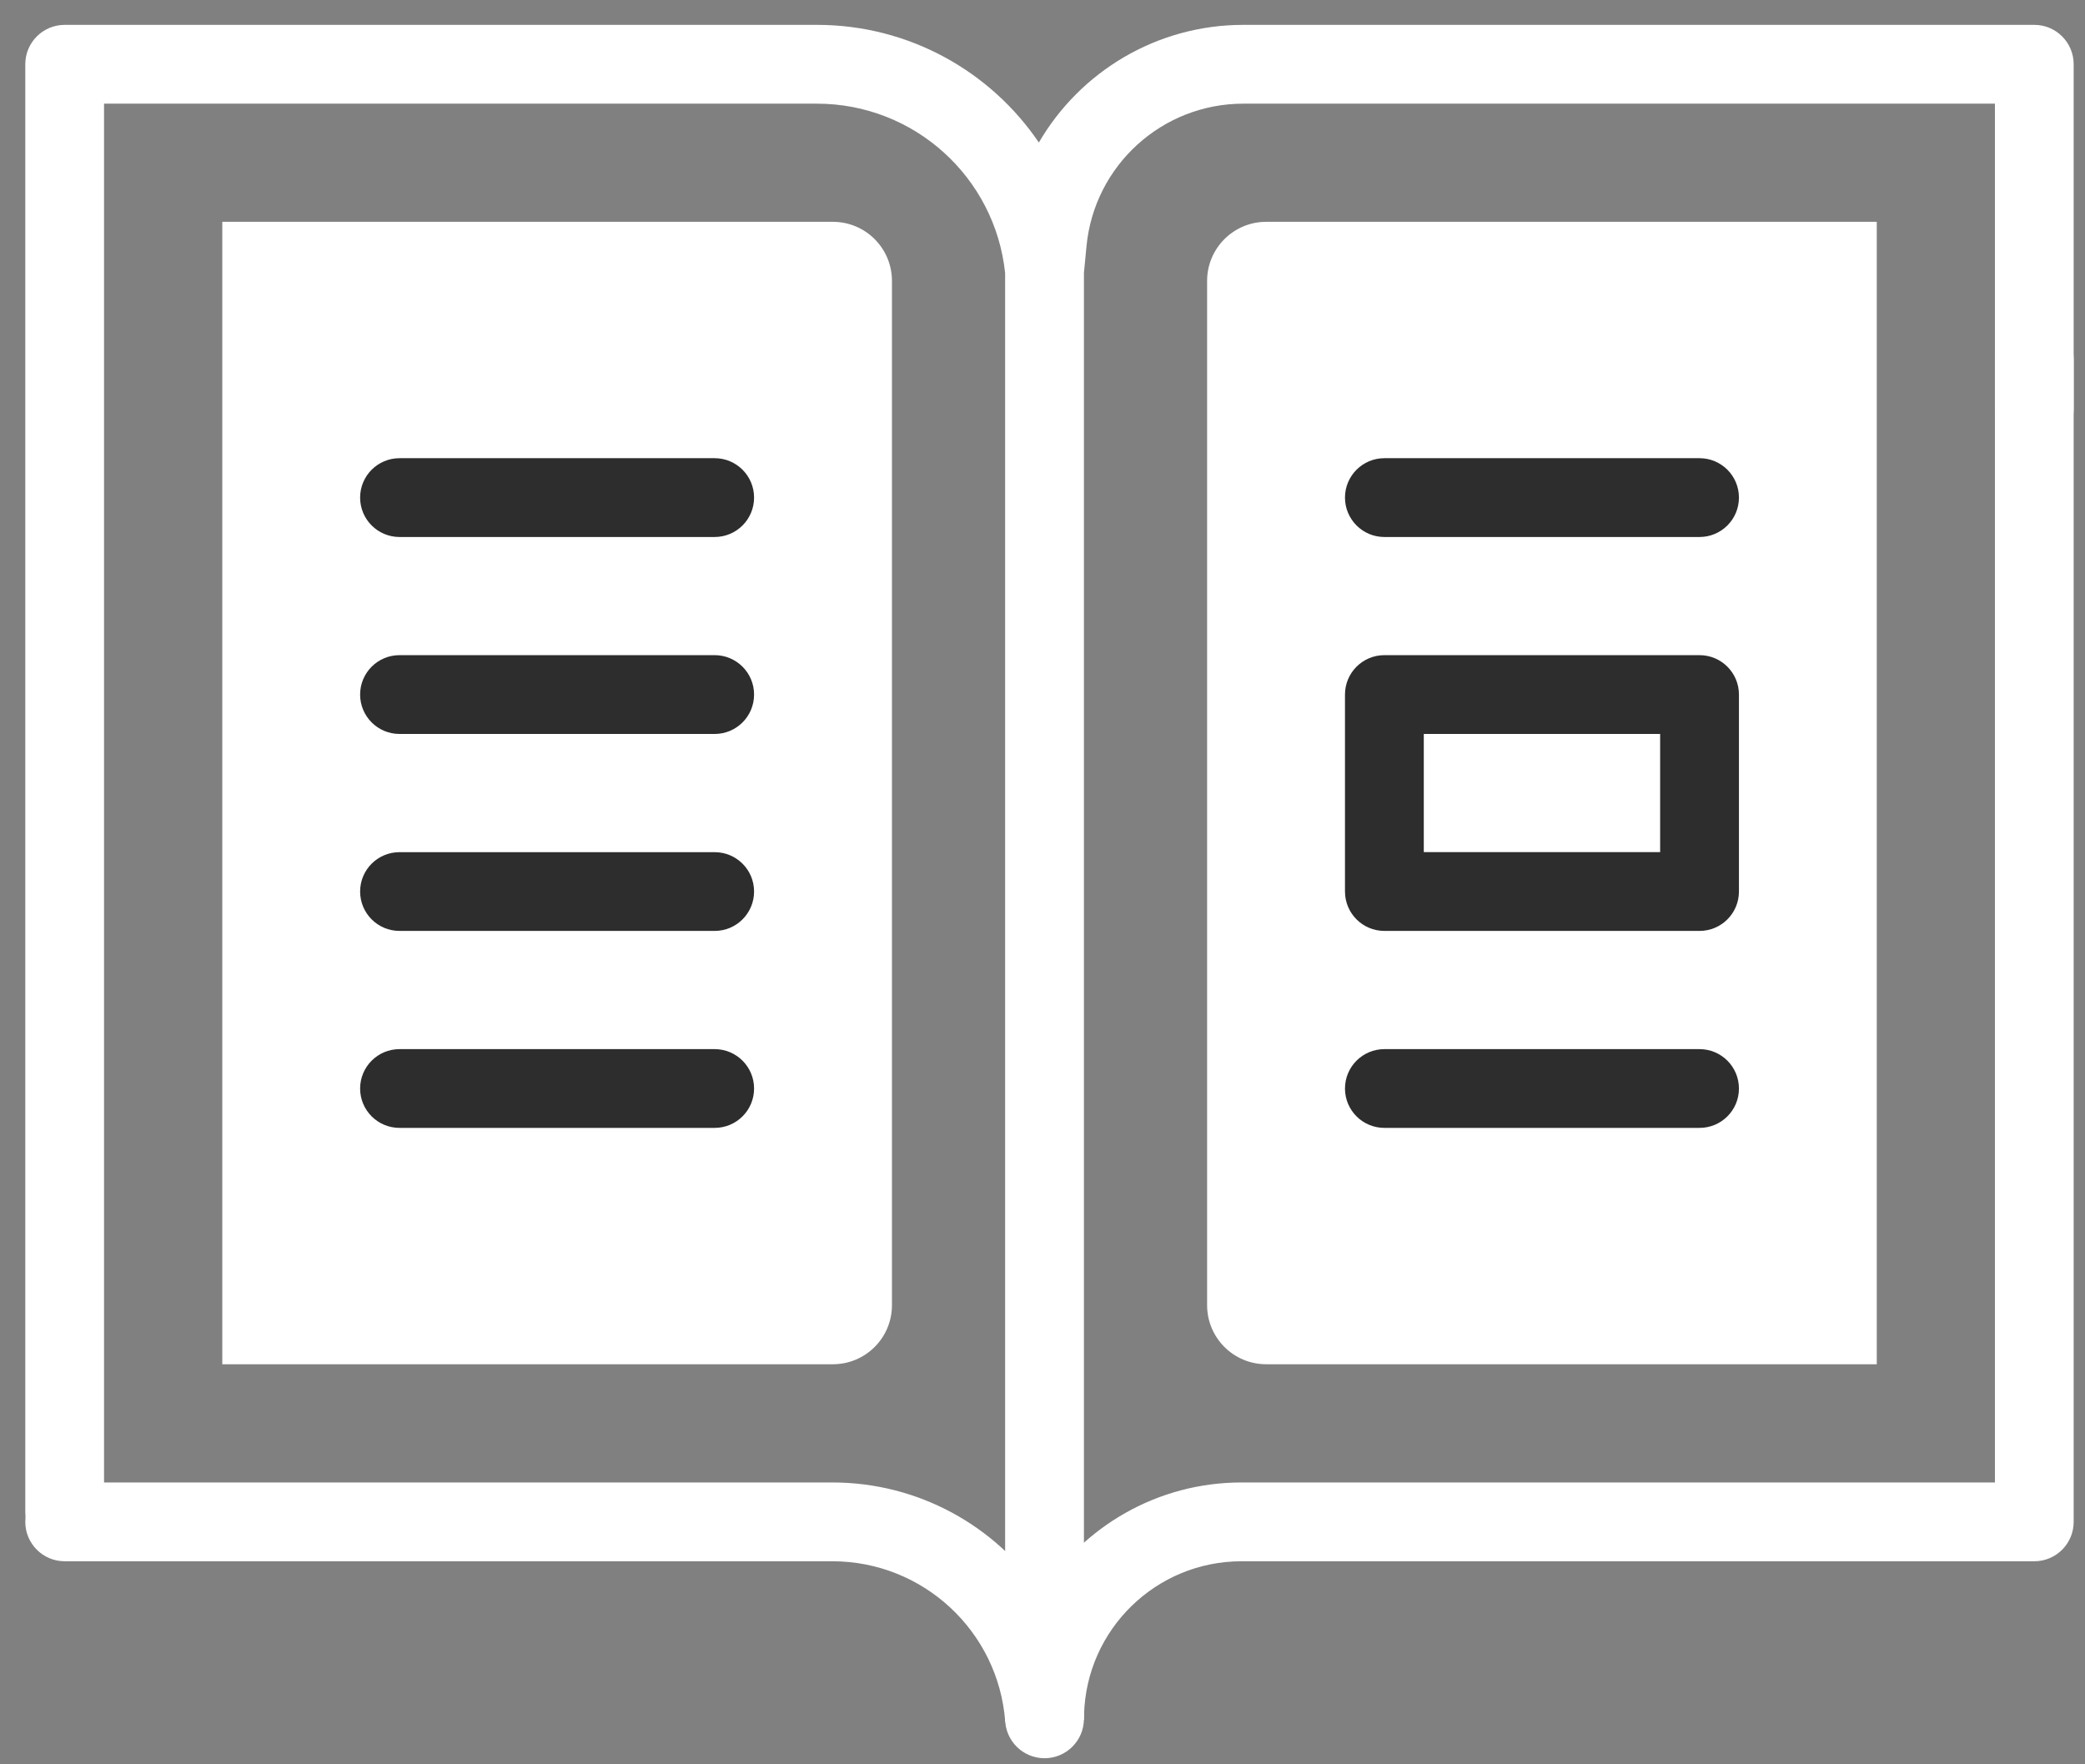
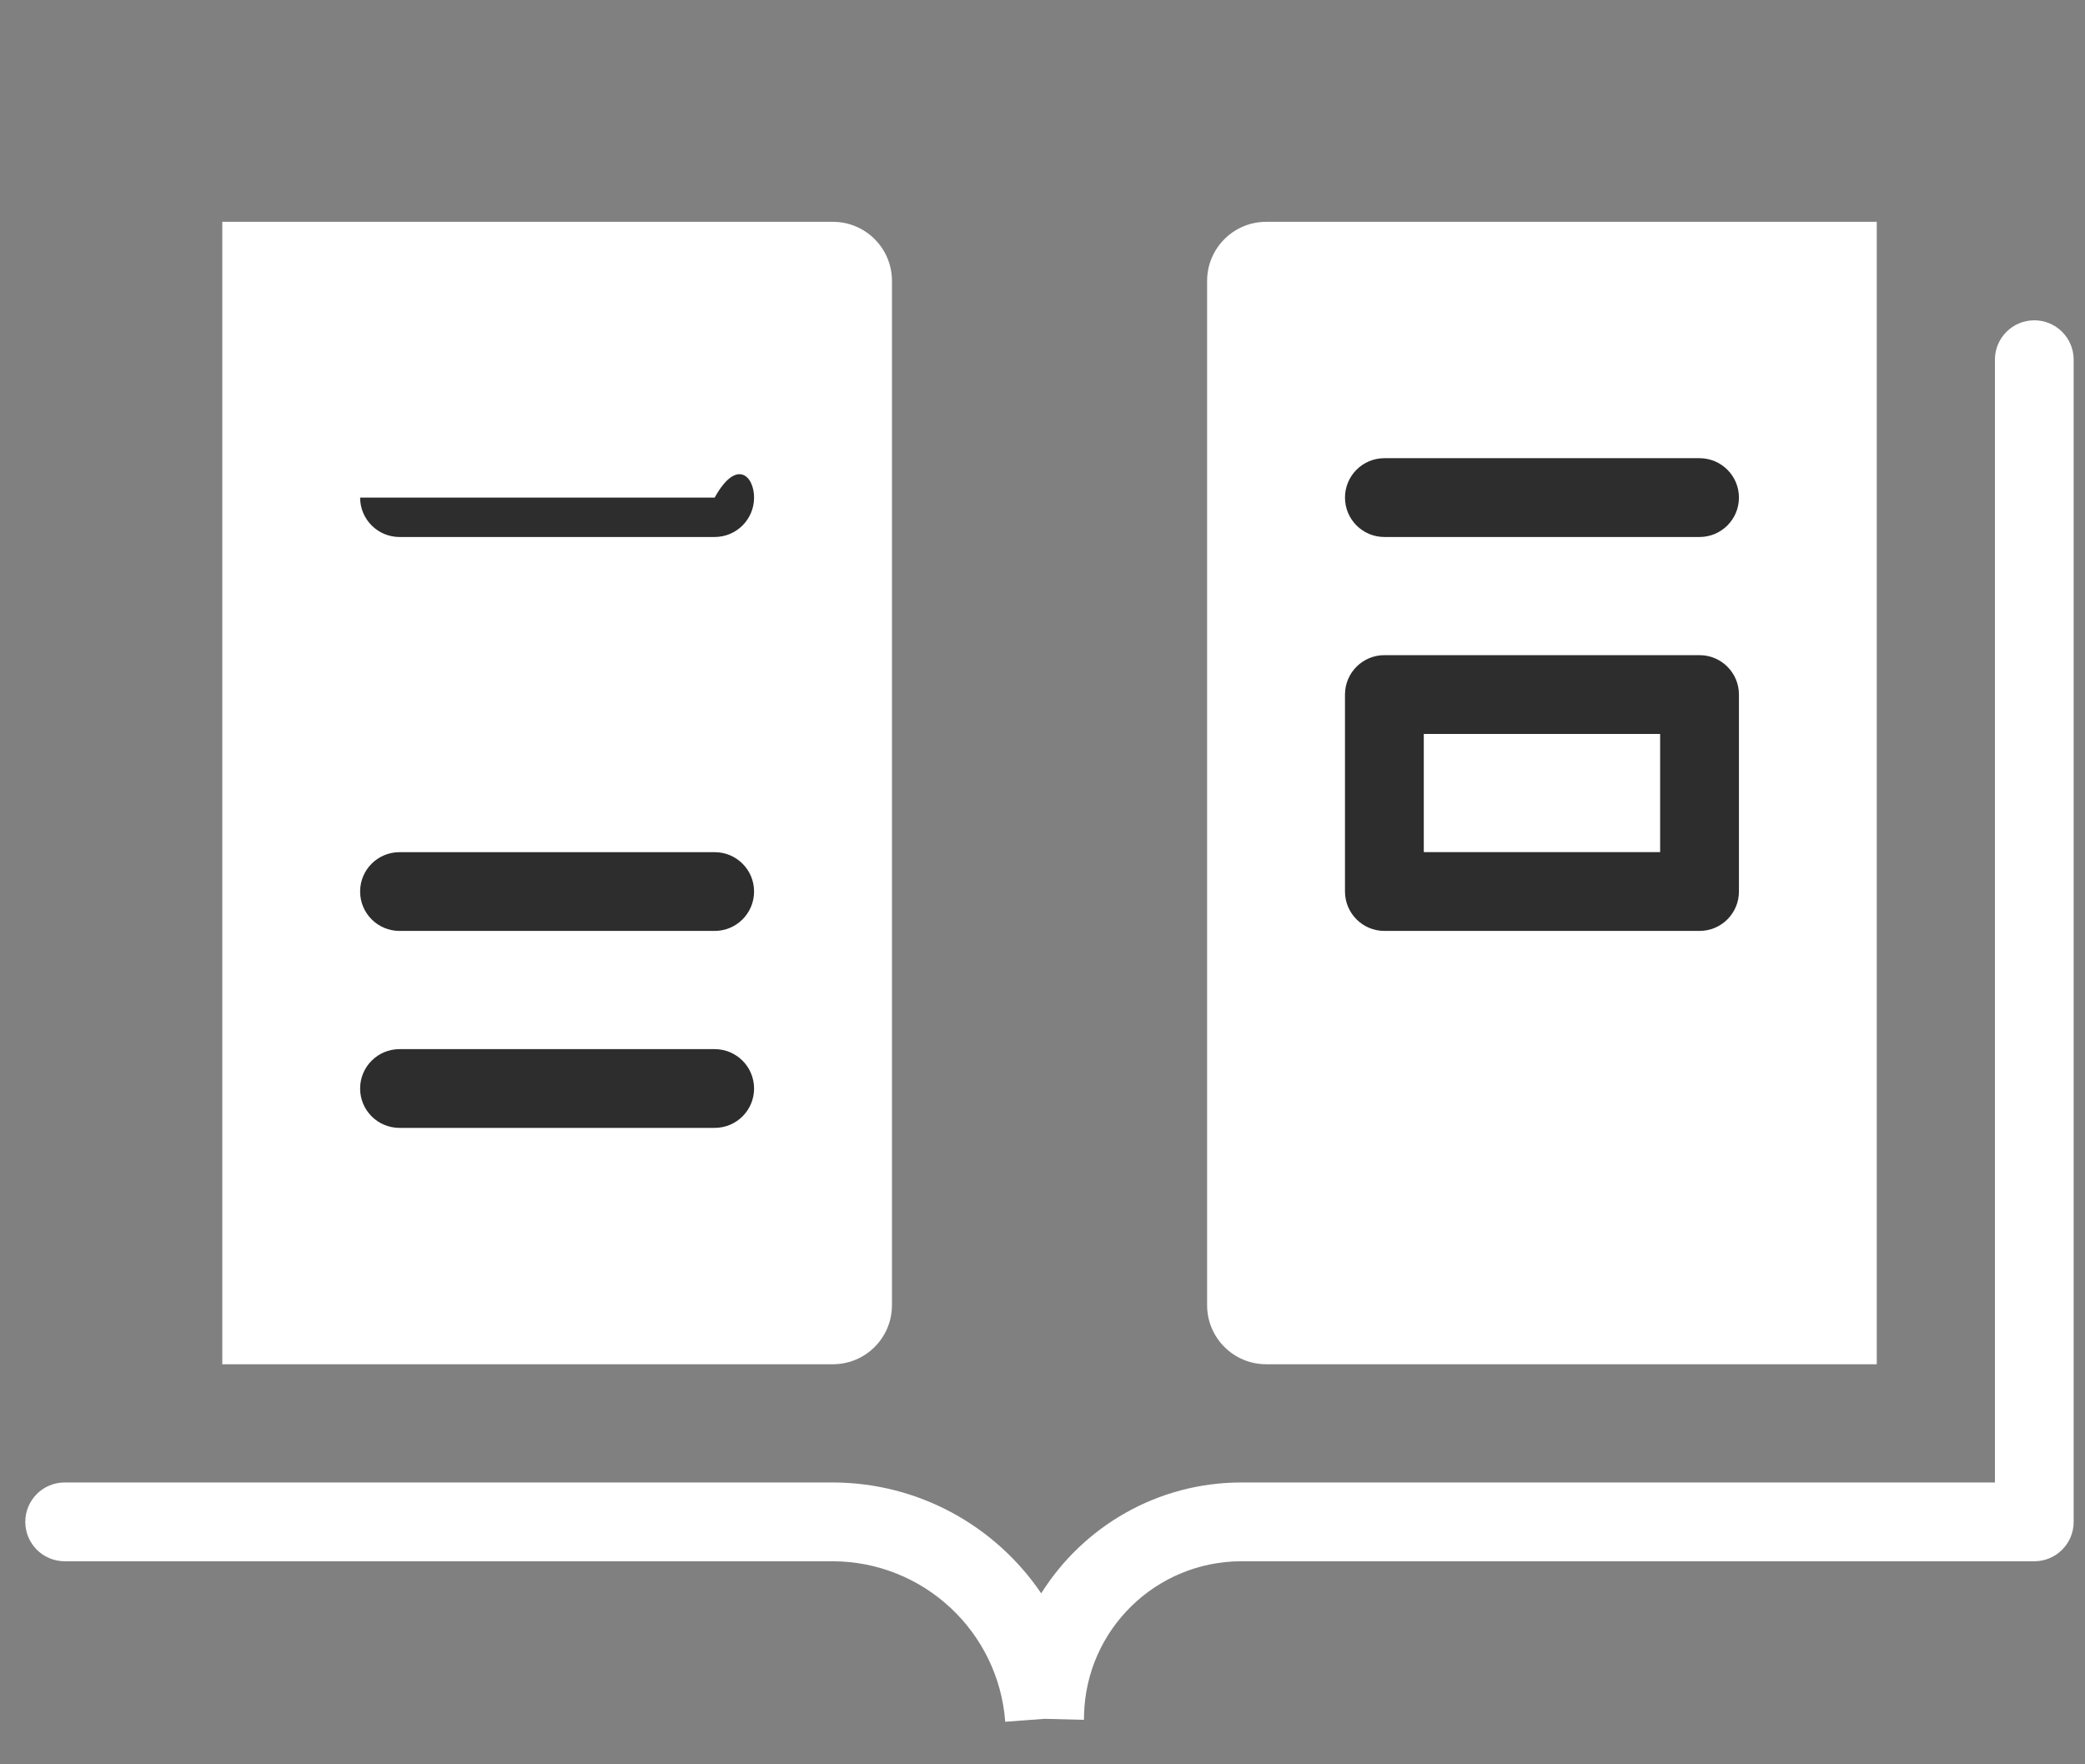
<svg xmlns="http://www.w3.org/2000/svg" width="39" height="33" viewBox="0 0 39 33" fill="none">
  <rect x="0" y="0" width="39" height="33" fill="#808080" stroke="none" />
  <path d="M4.158 4.149H15.579C16.19 4.149 16.684 4.644 16.684 5.254V24.412C16.684 25.023 16.19 25.517 15.579 25.517H4.158V4.149Z" fill="white" />
  <path d="M35.105 4.149H23.684C23.074 4.149 22.579 4.644 22.579 5.254V24.412C22.579 25.023 23.074 25.517 23.684 25.517H35.105V4.149Z" fill="white" />
-   <path fill-rule="evenodd" clip-rule="evenodd" d="M0.473 1.202C0.473 0.795 0.803 0.465 1.21 0.465H15.282C16.997 0.465 18.527 1.331 19.432 2.666C20.202 1.342 21.635 0.465 23.257 0.465H38.052C38.459 0.465 38.788 0.795 38.788 1.202V7.649C38.788 8.056 38.459 8.386 38.052 8.386C37.645 8.386 37.315 8.056 37.315 7.649V1.939H23.257C21.738 1.939 20.468 3.093 20.323 4.605L20.275 5.105V32.149C20.275 32.556 19.945 32.886 19.538 32.886C19.131 32.886 18.801 32.556 18.801 32.149V5.107C18.612 3.308 17.094 1.939 15.282 1.939H1.946V28.281C1.946 28.688 1.616 29.017 1.21 29.017C0.803 29.017 0.473 28.688 0.473 28.281V1.202Z" fill="white" />
  <path fill-rule="evenodd" clip-rule="evenodd" d="M38.052 5.991C38.459 5.991 38.788 6.321 38.788 6.728V28.465C38.788 28.872 38.459 29.202 38.052 29.202H23.223C21.624 29.202 20.317 30.477 20.277 32.075L20.275 32.168L19.538 32.149L18.803 32.204C18.676 30.511 17.266 29.202 15.568 29.202H1.21C0.803 29.202 0.473 28.872 0.473 28.465C0.473 28.058 0.803 27.728 1.21 27.728H15.568C17.186 27.728 18.625 28.546 19.476 29.802C20.259 28.555 21.647 27.728 23.223 27.728H37.315V6.728C37.315 6.321 37.645 5.991 38.052 5.991Z" fill="white" />
-   <path fill-rule="evenodd" clip-rule="evenodd" d="M6.736 9.307C6.736 8.9 7.066 8.57 7.473 8.57H13.368C13.775 8.57 14.105 8.9 14.105 9.307C14.105 9.714 13.775 10.044 13.368 10.044H7.473C7.066 10.044 6.736 9.714 6.736 9.307Z" fill="#2D2D2D" />
+   <path fill-rule="evenodd" clip-rule="evenodd" d="M6.736 9.307H13.368C13.775 8.57 14.105 8.9 14.105 9.307C14.105 9.714 13.775 10.044 13.368 10.044H7.473C7.066 10.044 6.736 9.714 6.736 9.307Z" fill="#2D2D2D" />
  <path fill-rule="evenodd" clip-rule="evenodd" d="M25.158 9.307C25.158 8.9 25.488 8.57 25.895 8.57H31.79C32.197 8.57 32.527 8.9 32.527 9.307C32.527 9.714 32.197 10.044 31.79 10.044H25.895C25.488 10.044 25.158 9.714 25.158 9.307Z" fill="#2D2D2D" />
-   <path fill-rule="evenodd" clip-rule="evenodd" d="M6.736 12.991C6.736 12.584 7.066 12.254 7.473 12.254H13.368C13.775 12.254 14.105 12.584 14.105 12.991C14.105 13.398 13.775 13.728 13.368 13.728H7.473C7.066 13.728 6.736 13.398 6.736 12.991Z" fill="#2D2D2D" />
  <path fill-rule="evenodd" clip-rule="evenodd" d="M6.736 16.675C6.736 16.268 7.066 15.939 7.473 15.939H13.368C13.775 15.939 14.105 16.268 14.105 16.675C14.105 17.082 13.775 17.412 13.368 17.412H7.473C7.066 17.412 6.736 17.082 6.736 16.675Z" fill="#2D2D2D" />
  <path fill-rule="evenodd" clip-rule="evenodd" d="M6.736 20.36C6.736 19.953 7.066 19.623 7.473 19.623H13.368C13.775 19.623 14.105 19.953 14.105 20.36C14.105 20.767 13.775 21.096 13.368 21.096H7.473C7.066 21.096 6.736 20.767 6.736 20.36Z" fill="#2D2D2D" />
-   <path fill-rule="evenodd" clip-rule="evenodd" d="M25.158 20.36C25.158 19.953 25.488 19.623 25.895 19.623H31.79C32.197 19.623 32.527 19.953 32.527 20.36C32.527 20.767 32.197 21.096 31.79 21.096H25.895C25.488 21.096 25.158 20.767 25.158 20.36Z" fill="#2D2D2D" />
  <path fill-rule="evenodd" clip-rule="evenodd" d="M26.632 13.728V15.938H31.053V13.728H26.632ZM25.895 12.254C25.488 12.254 25.158 12.584 25.158 12.991V16.675C25.158 17.082 25.488 17.412 25.895 17.412H31.79C32.197 17.412 32.527 17.082 32.527 16.675V12.991C32.527 12.584 32.197 12.254 31.79 12.254H25.895Z" fill="#2D2D2D" />
</svg>